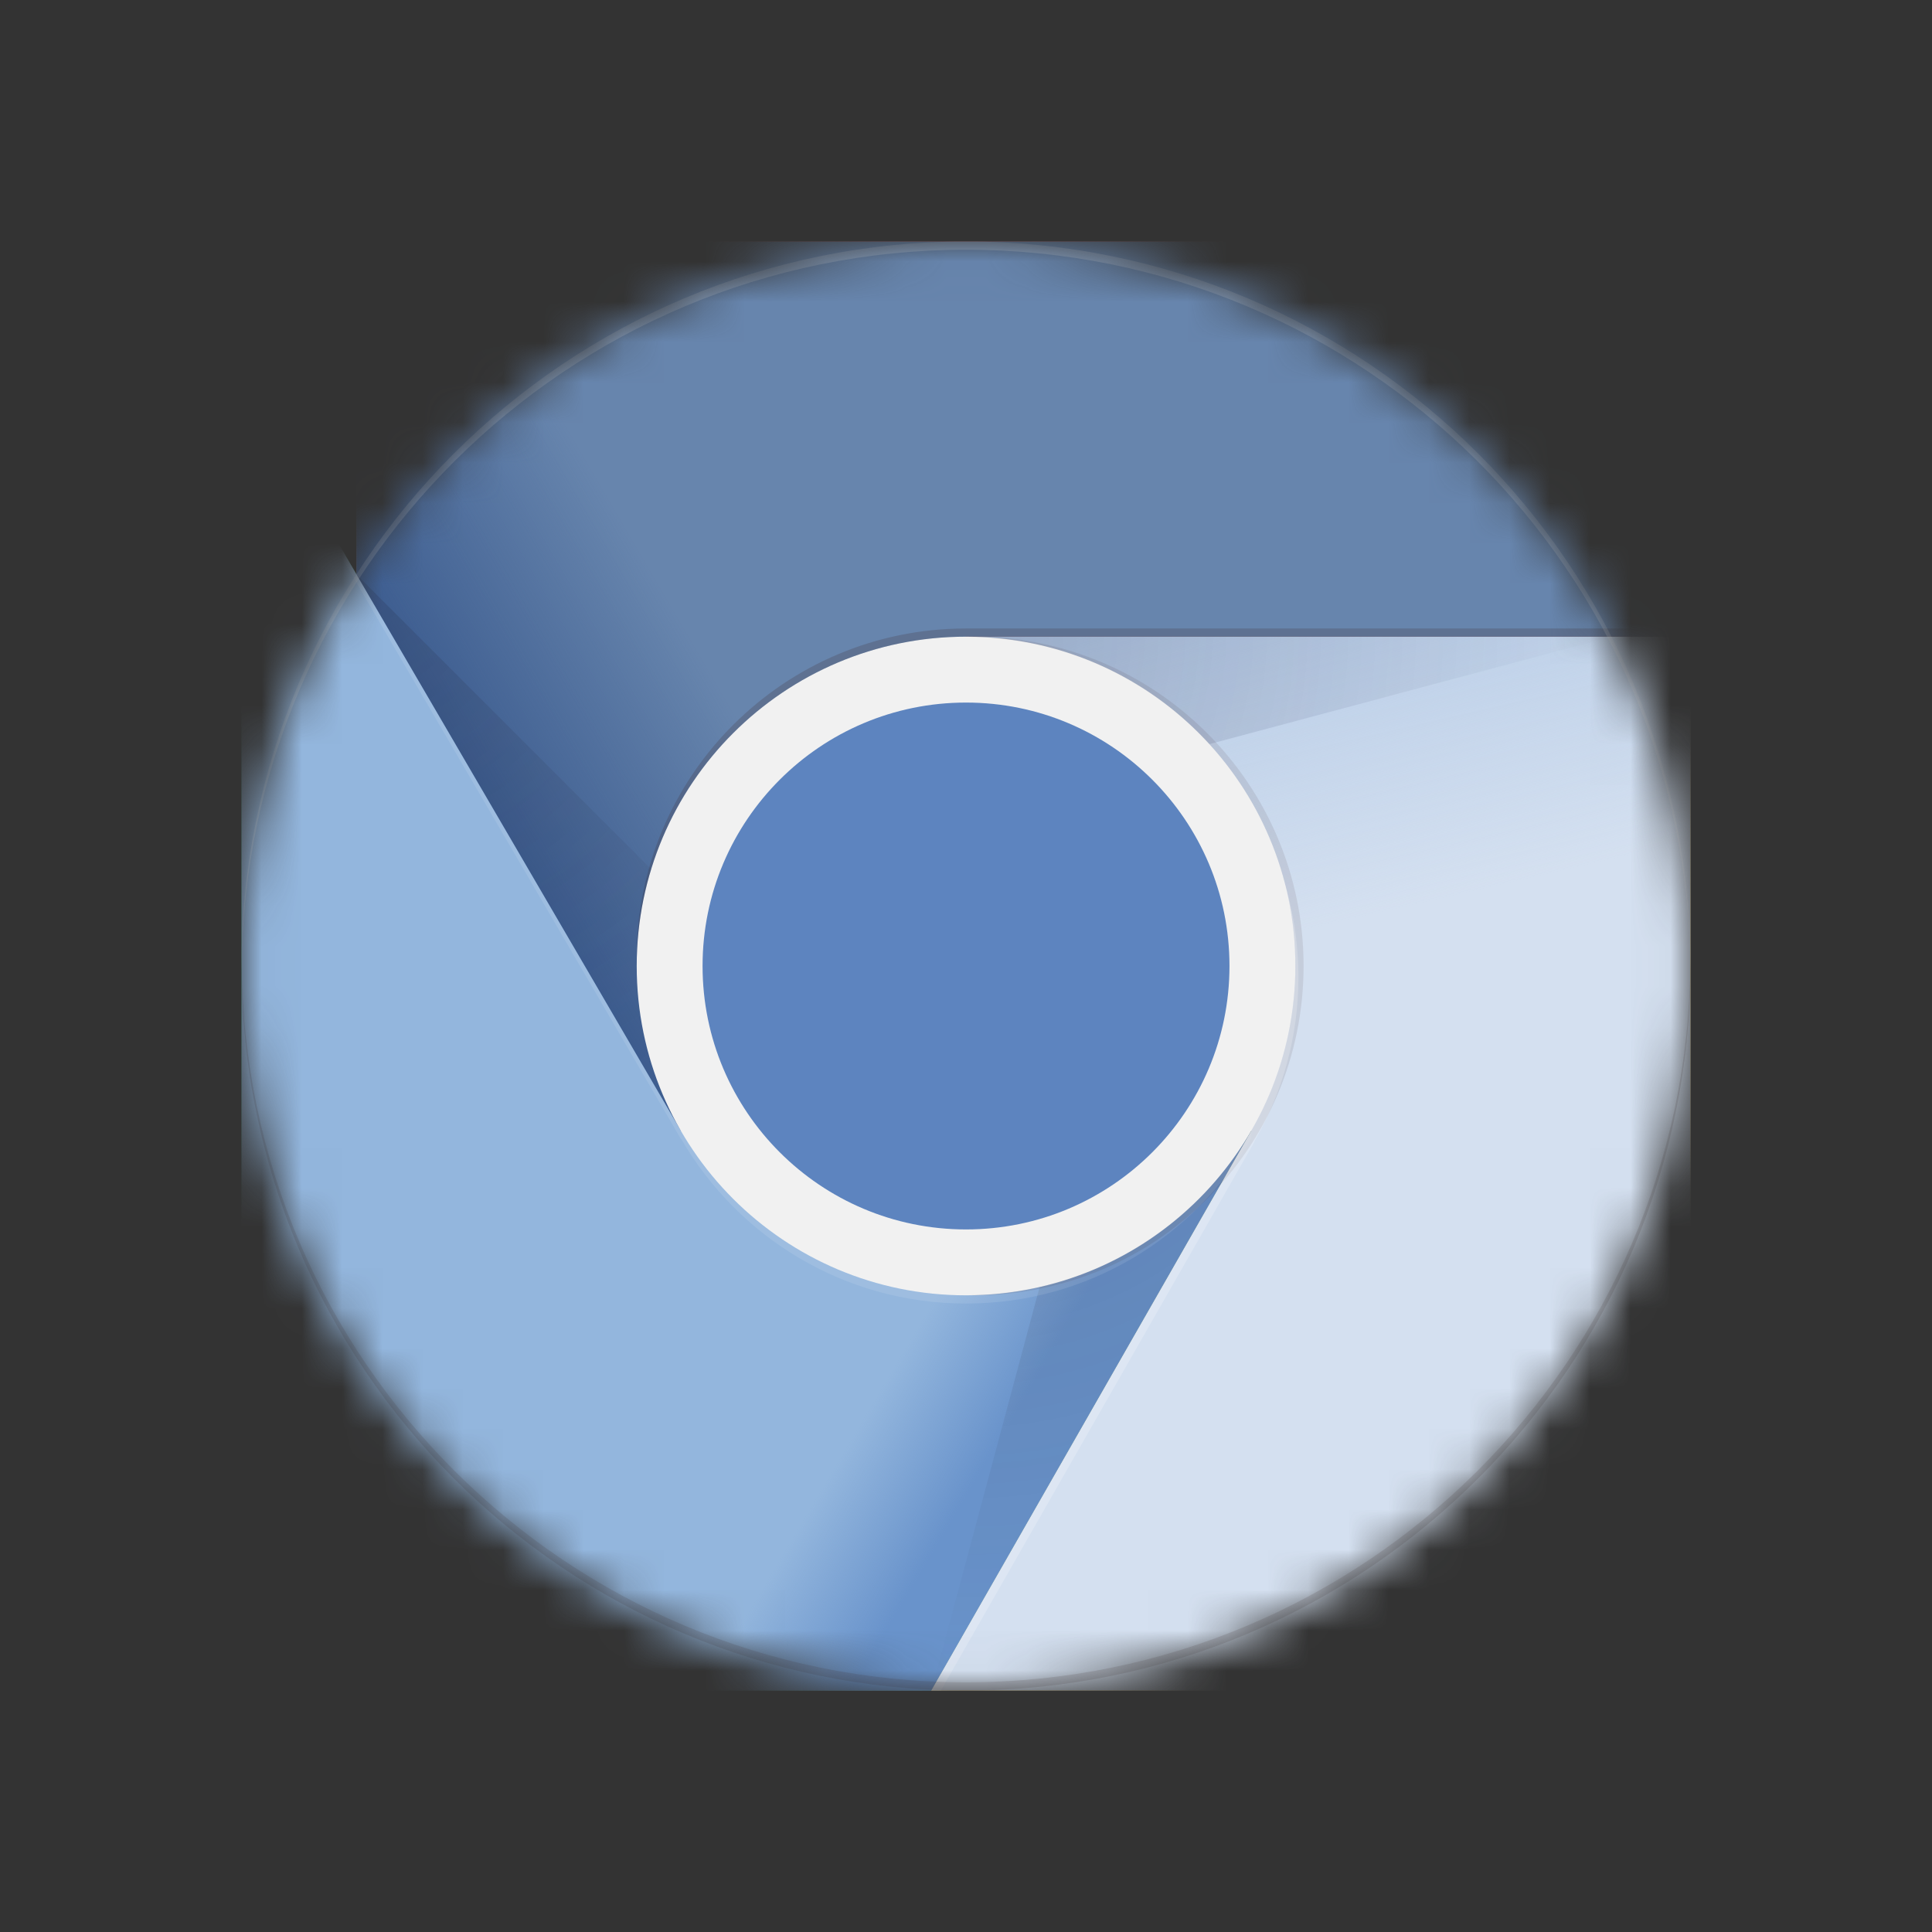
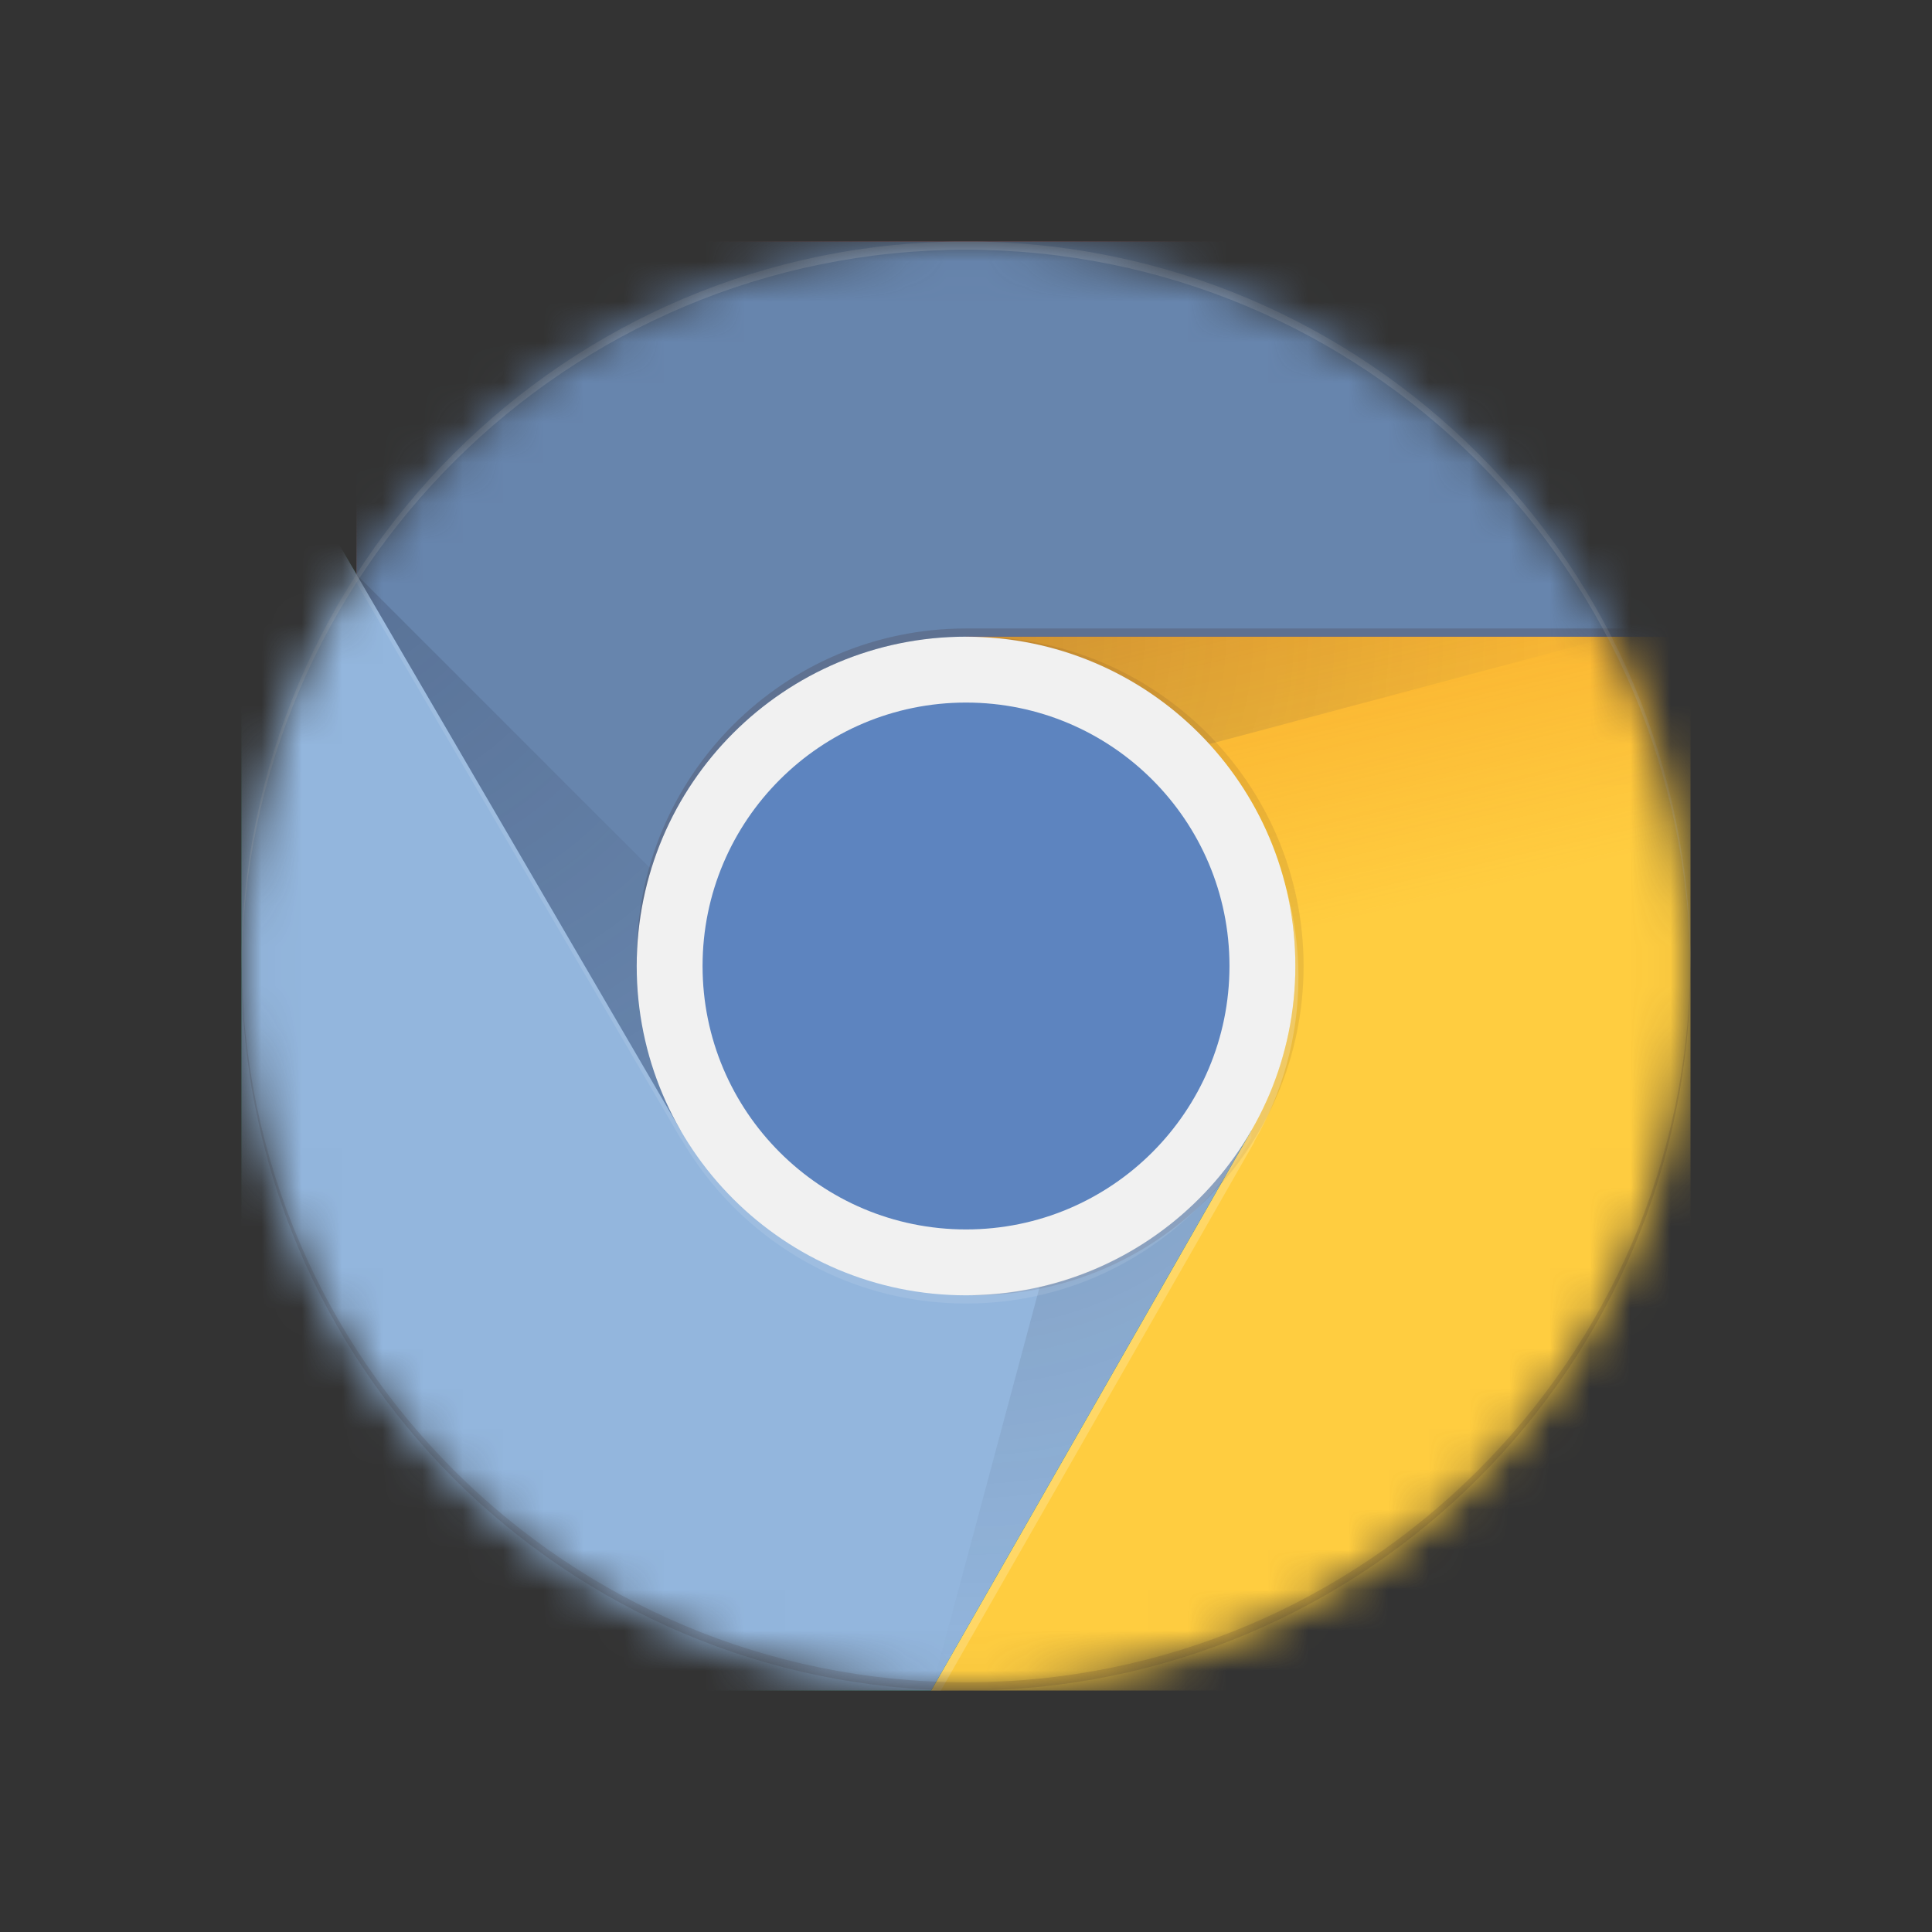
<svg xmlns="http://www.w3.org/2000/svg" xmlns:xlink="http://www.w3.org/1999/xlink" width="48px" height="48px" viewBox="0 0 48 48" version="1.1">
  <rect x="0" y="0" width="48" height="48" fill="#333333" stroke="none" />
  <title>4</title>
  <defs>
    <path d="M18,36 C27.941,36 36,27.941 36,18 C36,8.059 27.941,0 18,0 C8.059,0 0,8.059 0,18 C0,27.941 8.059,36 18,36 Z" id="path-1" />
    <linearGradient x1="4.547%" y1="55.356%" x2="36.948%" y2="42.741%" id="linearGradient-3">
      <stop stop-color="#A52714" stop-opacity="0.6" offset="0%" />
      <stop stop-color="#A52714" stop-opacity="0" offset="66%" />
    </linearGradient>
    <linearGradient x1="70.025%" y1="87.773%" x2="41.909%" y2="66.355%" id="linearGradient-4">
      <stop stop-color="#055524" stop-opacity="0.4" offset="0%" />
      <stop stop-color="#055524" stop-opacity="0" offset="33%" />
    </linearGradient>
    <linearGradient x1="40.978%" y1="-4.841%" x2="49.247%" y2="45.414%" id="linearGradient-5">
      <stop stop-color="#EA6100" stop-opacity="0.3" offset="0%" />
      <stop stop-color="#EA6100" stop-opacity="0" offset="66%" />
    </linearGradient>
    <linearGradient x1="40.978%" y1="-4.841%" x2="49.247%" y2="45.414%" id="linearGradient-6">
      <stop stop-color="#B6CBE6" offset="0%" />
      <stop stop-color="#B6CBE6" stop-opacity="0" offset="66%" />
    </linearGradient>
    <linearGradient x1="4.547%" y1="55.356%" x2="36.948%" y2="42.741%" id="linearGradient-7">
      <stop stop-color="#39598D" offset="0%" />
      <stop stop-color="#39598D" stop-opacity="0" offset="66%" />
    </linearGradient>
    <radialGradient cx="-4.877%" cy="-0.249%" fx="-4.877%" fy="-0.249%" r="401.33%" gradientTransform="translate(-0.049,-0.002),scale(0.267,1),translate(0.049,0.002)" id="radialGradient-8">
      <stop stop-color="#1B2548" stop-opacity="0.2" offset="0%" />
      <stop stop-color="#1C2551" stop-opacity="0" offset="100%" />
    </radialGradient>
    <linearGradient x1="70.025%" y1="87.773%" x2="41.909%" y2="66.355%" id="linearGradient-9">
      <stop stop-color="#6993CB" offset="0%" />
      <stop stop-color="#6993CB" stop-opacity="0" offset="33%" />
    </linearGradient>
    <radialGradient cx="-0.166%" cy="0.104%" fx="-0.166%" fy="0.104%" r="136.321%" gradientTransform="translate(-0.002,0.001),scale(1,0.848),translate(0.002,-0.001)" id="radialGradient-10">
      <stop stop-color="#23273E" stop-opacity="0.2" offset="0%" />
      <stop stop-color="#23293E" stop-opacity="0" offset="100%" />
    </radialGradient>
    <radialGradient cx="10.34%" cy="-12.215%" fx="10.34%" fy="-12.215%" r="226.352%" gradientTransform="translate(0.103,-0.122),scale(1,0.496),translate(-0.103,0.122)" id="radialGradient-11">
      <stop stop-color="#262838" stop-opacity="0.2" offset="0%" />
      <stop stop-color="#262838" stop-opacity="0" offset="100%" />
    </radialGradient>
  </defs>
  <g id="4" stroke="none" stroke-width="1" fill="none" fill-rule="evenodd">
    <g id="icon-chrome备份-5">
      <rect id="矩形" fill-opacity="0" fill="#FFFFFF" fill-rule="nonzero" x="0" y="0" width="48" height="48" />
      <g id="Clipped" transform="translate(6, 6)">
        <mask id="mask-2" fill="white">
          <use xlink:href="#path-1" />
        </mask>
        <g id="路径" />
        <g id="编组" mask="url(#mask-2)" fill-rule="nonzero">
          <g transform="translate(0, 0)" id="路径">
            <polygon fill="#DB4437" points="2.857 0 2.857 22.091 10.914 22.091 18 9.818 36 9.818 36 0" />
            <polygon fill="url(#linearGradient-3)" points="2.857 0 2.857 22.091 10.914 22.091 18 9.818 36 9.818 36 0" />
-             <polygon fill-opacity="0.15" fill="#3E2723" points="11.109 22.019 2.962 8.047 2.843 8.251 10.931 22.12" />
            <polygon fill="#0F9D58" points="0 36 17.135 36 25.087 28.047 25.087 22.091 10.915 22.091 0 3.371" />
            <polygon fill="url(#linearGradient-4)" points="0 36 17.135 36 25.087 28.047 25.087 22.091 10.915 22.091 0 3.371" />
            <polygon fill-opacity="0.15" fill="#263238" points="24.921 22.363 24.751 22.265 16.898 36 17.134 36 24.927 22.369" />
            <polygon fill="#FFCD40" points="18 9.818 25.088 22.091 17.135 36 36 36 36 9.818" />
            <polygon fill="url(#linearGradient-5)" points="18 9.818 25.088 22.091 17.135 36 36 36 36 9.818" />
-             <polygon fill="#D4E0F0" points="18 9.818 25.088 22.091 17.135 36 36 36 36 9.818" />
-             <polygon fill="url(#linearGradient-6)" points="18 9.818 25.088 22.091 17.135 36 36 36 36 9.818" />
            <polygon fill="#6785AD" points="2.856 0 2.856 22.091 10.913 22.091 17.998 9.818 35.998 9.818 35.998 0" />
-             <polygon fill="url(#linearGradient-7)" points="2.856 0 2.856 22.091 10.913 22.091 17.998 9.818 35.998 9.818 35.998 0" />
            <polygon fill="url(#radialGradient-8)" points="18 9.818 18 14.103 34.036 9.818" />
            <polygon fill="#93B6DD" points="0 36 17.135 36 25.087 22.091 10.915 22.091 0 3.371" />
-             <polygon fill="url(#linearGradient-9)" points="0 36 17.135 36 25.087 22.091 10.915 22.091 0 3.371" />
            <polygon fill="url(#radialGradient-10)" points="2.857 8.274 14.567 19.982 10.914 22.091" />
            <polygon fill="url(#radialGradient-11)" points="17.148 35.977 21.435 19.982 25.089 22.091" />
            <path d="M18.001,26.182 C22.52,26.182 26.183,22.519 26.183,18 C26.183,13.481 22.52,9.818 18.001,9.818 C13.482,9.818 9.819,13.481 9.819,18 C9.819,22.519 13.482,26.182 18.001,26.182 Z" fill="#F1F1F1" />
            <path d="M18.001,24.545 C21.615,24.545 24.546,21.615 24.546,18 C24.546,14.385 21.615,11.455 18.001,11.455 C14.386,11.455 11.455,14.385 11.455,18 C11.455,21.615 14.386,24.545 18.001,24.545 Z" fill="#5D84BF" />
            <path d="M18,9.614 C13.481,9.614 9.818,13.277 9.818,17.795 L9.818,18 C9.818,13.482 13.481,9.818 18,9.818 L36,9.818 L36,9.614 L18,9.614 Z" fill-opacity="0.2" fill="#3E2723" />
            <path d="M25.077,22.091 C23.662,24.533 21.025,26.182 18,26.182 C14.973,26.182 12.336,24.533 10.921,22.091 L10.912,22.091 L0,3.371 L0,3.575 L10.915,22.295 L10.923,22.295 C12.338,24.738 14.975,26.386 18.002,26.386 C21.027,26.386 23.664,24.74 25.079,22.295 L25.09,22.295 L25.09,22.091 L25.077,22.091 Z" fill-opacity="0.1" fill="#FFFFFF" />
            <path d="M18.205,9.818 C18.171,9.818 18.138,9.822 18.103,9.824 C22.574,9.88 26.183,13.516 26.183,18 C26.183,22.484 22.574,26.121 18.103,26.176 C18.138,26.176 18.171,26.182 18.205,26.182 C22.724,26.182 26.387,22.519 26.387,18 C26.387,13.482 22.724,9.818 18.205,9.818 Z" fill="#3E2723" opacity="0.1" />
            <path d="M25.161,22.363 C25.856,21.16 26.259,19.769 26.259,18.28 C26.259,17.417 26.124,16.587 25.877,15.807 C26.071,16.507 26.183,17.241 26.183,18.002 C26.183,19.491 25.78,20.882 25.085,22.085 L25.089,22.093 L17.136,36.002 L17.374,36.002 L25.165,22.371 L25.161,22.363 Z" fill-opacity="0.2" fill="#FFFFFF" />
            <path d="M18,0.205 C27.906,0.205 35.943,8.208 35.998,18.102 C35.998,18.067 36,18.035 36,18 C36,8.059 27.941,0 18,0 C8.059,0 0,8.059 0,18 C0,18.035 0.002,18.067 0.002,18.102 C0.057,8.208 8.094,0.205 18,0.205 Z" fill-opacity="0.2" fill="#FFFFFF" />
            <path d="M18,35.796 C27.906,35.796 35.943,27.792 35.998,17.898 C35.998,17.933 36,17.965 36,18 C36,27.941 27.941,36 18,36 C8.059,36 0,27.941 0,18 C0,17.965 0.002,17.933 0.002,17.898 C0.057,27.792 8.094,35.796 18,35.796 Z" fill-opacity="0.15" fill="#3E2723" />
          </g>
        </g>
      </g>
    </g>
  </g>
</svg>